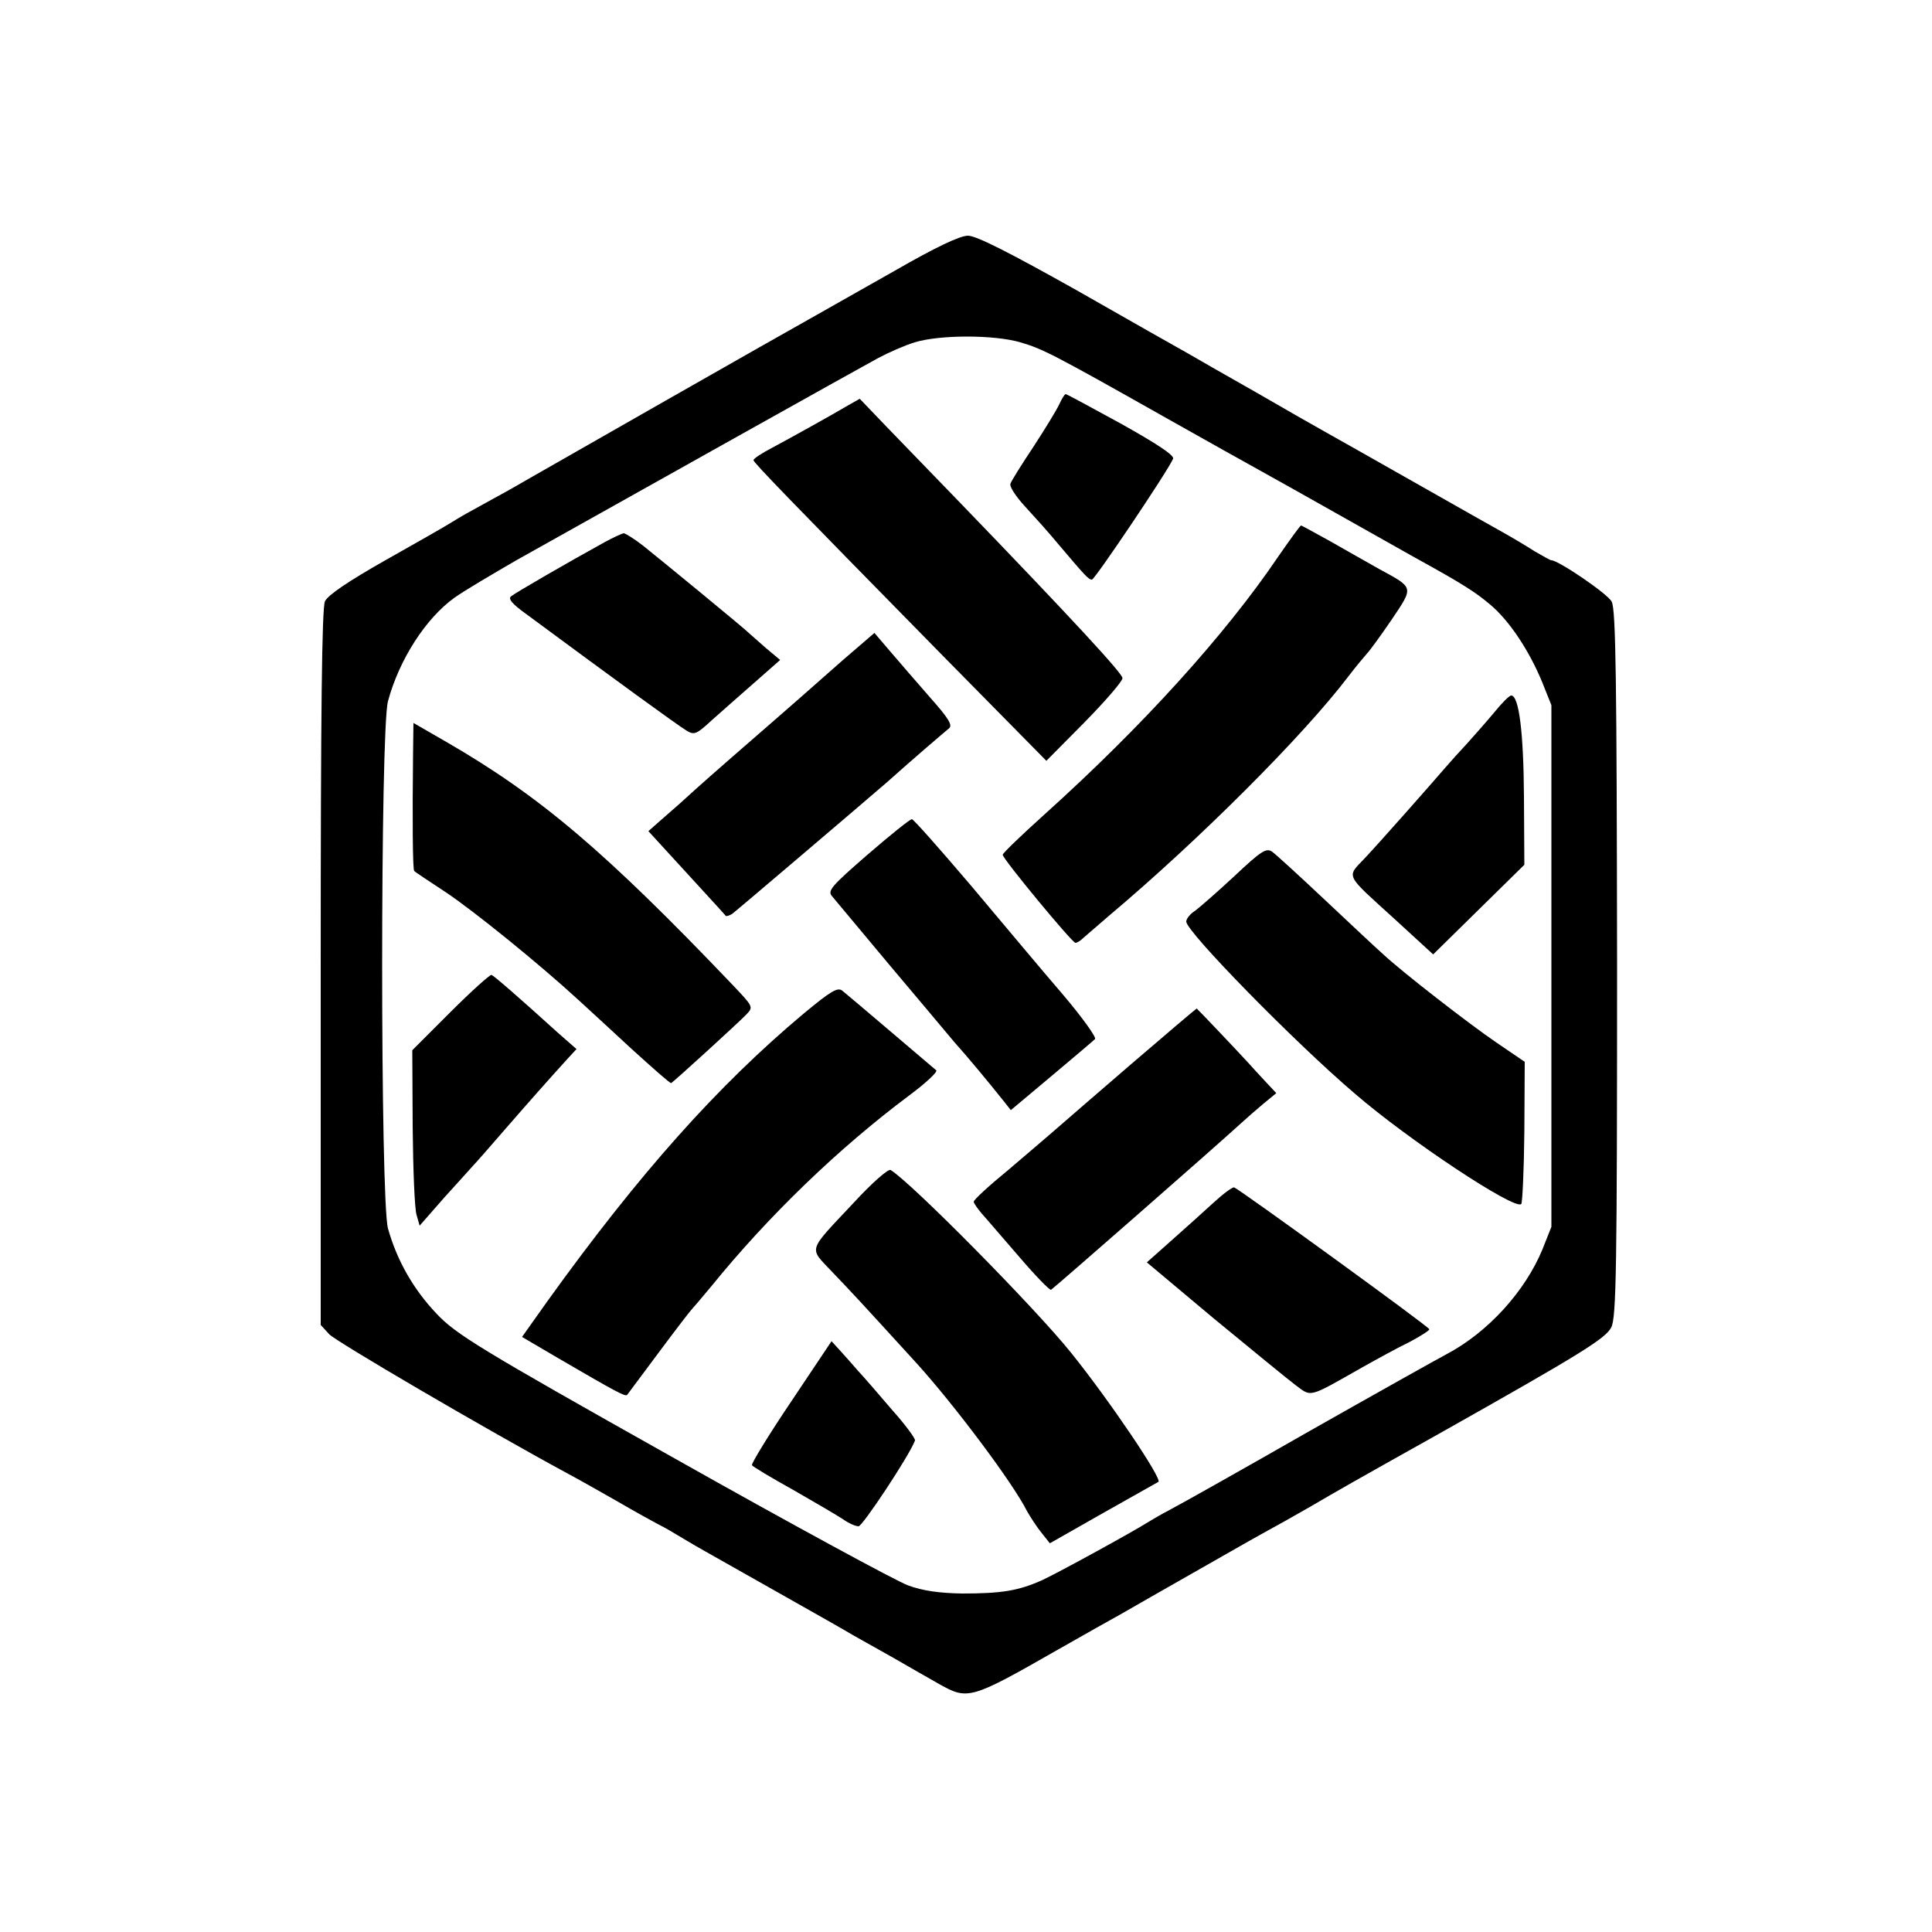
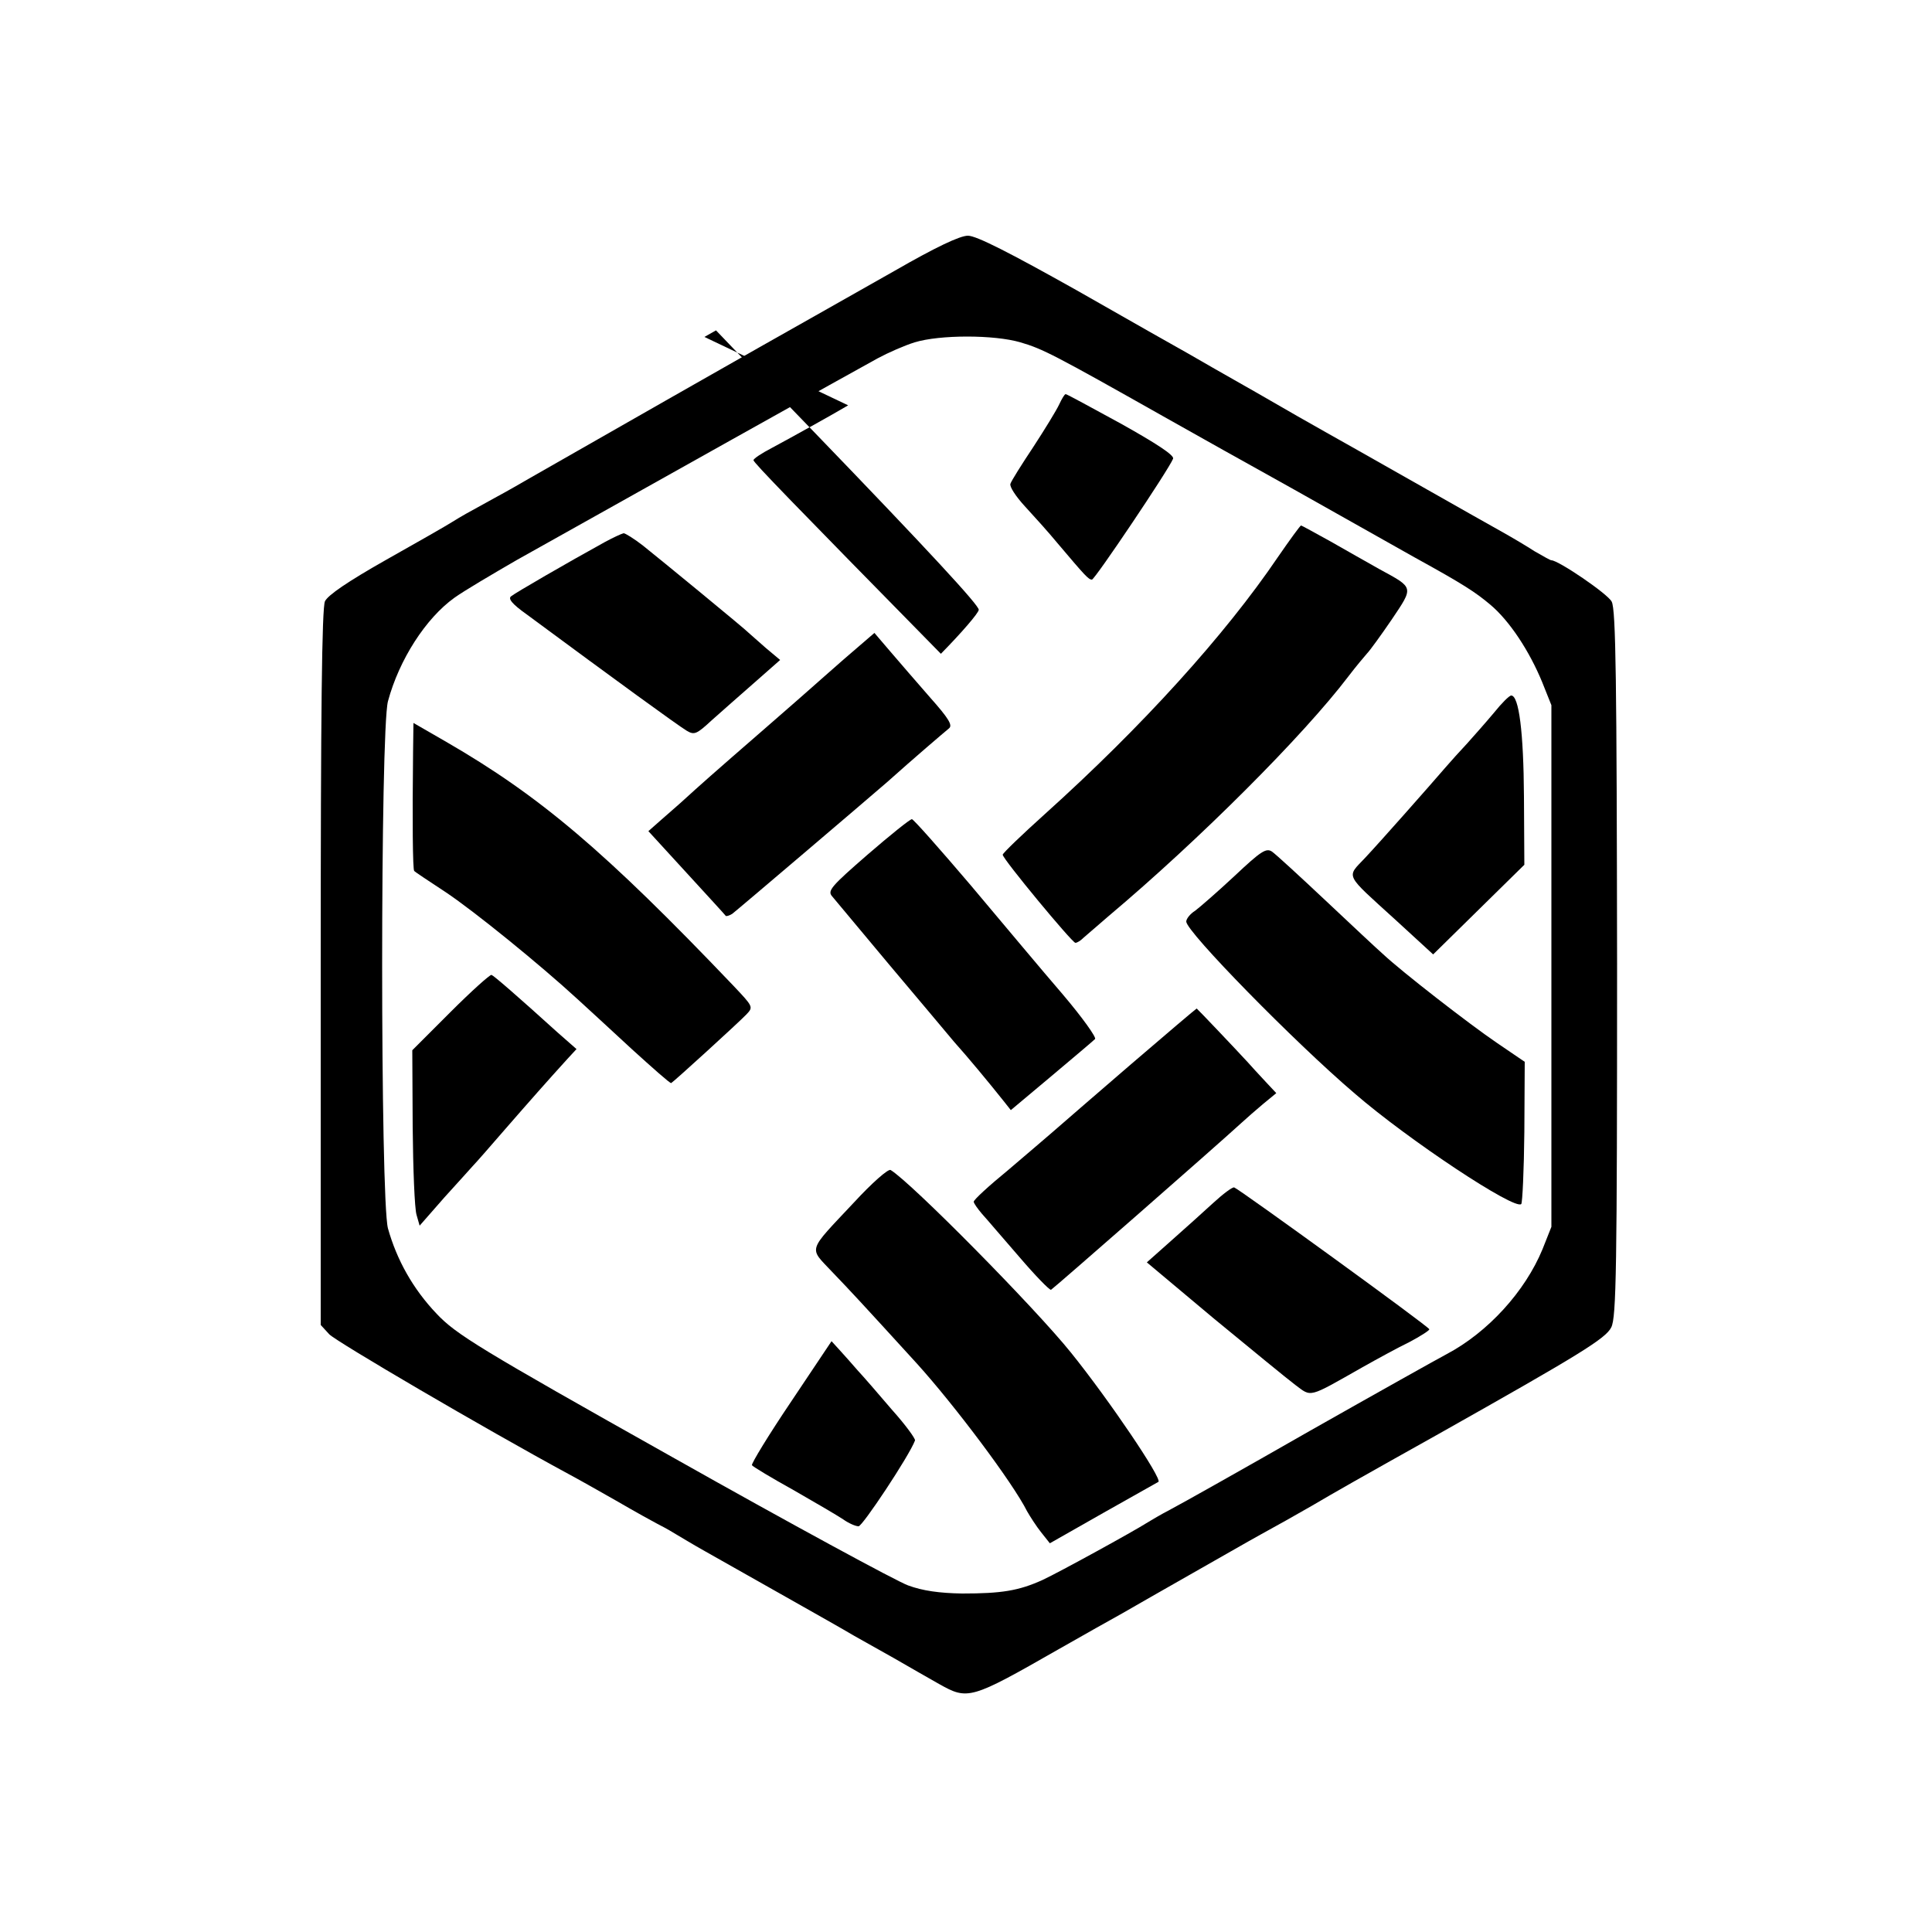
<svg xmlns="http://www.w3.org/2000/svg" version="1.0" width="500pt" height="500pt" viewBox="0 0 500 500" preserveAspectRatio="xMidYMid meet">
  <g transform="translate(0,500) scale(0.1,-0.1)" fill="#000000" stroke="none">
    <path d="M2315 4299 c-88 -50 -180 -102 -205 -116 -81 -45 -704 -400 -740 -421 -19 -11 -57 -33 -85 -48 -84 -46 -89 -49 -115 -65 -14 -9 -91 -53 -171 -98 -99 -56 -150 -91 -158 -107 -8 -18 -11 -287 -11 -949 l0 -924 22 -24 c18 -19 402 -244 618 -361 19 -10 76 -42 125 -70 50 -29 97 -55 105 -59 8 -4 29 -15 45 -25 17 -10 50 -30 75 -44 25 -14 115 -65 200 -113 85 -48 170 -96 188 -107 18 -10 66 -37 105 -59 40 -23 92 -53 117 -67 75 -42 81 -41 310 90 63 36 138 78 165 93 28 16 106 61 175 100 69 39 152 87 185 105 33 18 92 51 130 73 61 36 128 74 330 187 362 204 431 246 445 275 13 26 15 151 15 942 -1 728 -3 916 -14 936 -10 20 -138 107 -156 107 -3 0 -22 11 -43 23 -20 13 -57 35 -82 49 -25 14 -128 72 -230 130 -102 58 -205 116 -230 130 -25 14 -106 60 -180 103 -74 42 -153 87 -175 100 -22 12 -152 86 -289 164 -173 97 -259 141 -281 141 -21 0 -84 -30 -190 -91z m326 -185 c58 -17 87 -32 374 -194 105 -59 217 -122 250 -140 33 -18 125 -70 205 -115 80 -45 165 -93 190 -107 129 -71 159 -91 197 -123 50 -42 101 -120 134 -200 l24 -60 0 -675 0 -675 -23 -58 c-45 -109 -141 -215 -249 -272 -21 -11 -180 -100 -353 -198 -173 -99 -335 -190 -360 -203 -25 -13 -52 -29 -60 -34 -36 -23 -229 -129 -272 -149 -62 -28 -106 -35 -208 -35 -59 1 -102 7 -140 21 -30 11 -305 160 -610 332 -502 282 -560 318 -610 371 -61 64 -103 139 -126 221 -20 76 -20 1288 0 1364 29 108 98 215 172 268 25 18 98 61 162 98 280 157 891 499 934 522 26 14 69 33 95 41 65 20 206 20 274 0z" />
    <path d="M2741 3953 c-7 -15 -37 -64 -67 -110 -30 -45 -57 -88 -59 -95 -3 -7 14 -33 38 -59 23 -25 61 -67 84 -95 72 -85 80 -94 89 -94 8 1 199 285 210 313 3 9 -43 39 -134 90 -77 42 -141 77 -144 77 -3 0 -10 -12 -17 -27z" />
-     <path d="M2195 3951 c-44 -26 -143 -81 -197 -110 -27 -14 -48 -28 -48 -32 0 -6 97 -106 485 -501 l273 -277 99 100 c54 55 98 106 98 114 0 12 -126 149 -431 465 -61 63 -142 147 -180 186 l-69 72 -30 -17z" />
+     <path d="M2195 3951 c-44 -26 -143 -81 -197 -110 -27 -14 -48 -28 -48 -32 0 -6 97 -106 485 -501 c54 55 98 106 98 114 0 12 -126 149 -431 465 -61 63 -142 147 -180 186 l-69 72 -30 -17z" />
    <path d="M3307 3558 c-137 -202 -351 -438 -602 -664 -60 -54 -110 -102 -110 -106 0 -11 179 -227 188 -228 5 0 14 6 21 13 7 6 37 32 66 57 234 197 503 466 620 620 19 25 41 51 48 59 7 7 36 47 64 88 57 85 58 81 -32 130 -30 17 -87 49 -127 72 -40 22 -74 41 -76 41 -2 0 -29 -37 -60 -82z" />
    <path d="M1565 3597 c-98 -54 -231 -131 -242 -140 -9 -6 2 -20 40 -47 234 -173 388 -285 414 -301 20 -12 26 -9 65 27 24 21 73 65 110 97 l67 59 -37 31 c-20 18 -39 34 -42 37 -10 11 -237 197 -276 228 -23 18 -46 32 -50 32 -5 -1 -27 -11 -49 -23z" />
    <path d="M2184 3294 c-43 -38 -81 -71 -84 -74 -3 -3 -57 -50 -120 -105 -136 -118 -174 -152 -209 -184 -14 -13 -41 -36 -59 -52 l-34 -30 98 -107 c54 -59 100 -109 102 -112 1 -2 9 0 17 5 12 9 348 295 401 341 68 61 149 130 160 139 10 8 -1 26 -49 80 -34 39 -80 92 -103 119 l-41 48 -79 -68z" />
    <path d="M3866 3155 c-21 -25 -52 -60 -69 -79 -18 -19 -43 -47 -56 -62 -44 -51 -165 -188 -208 -234 -49 -52 -55 -39 79 -161 l97 -89 118 116 118 116 -1 176 c-1 167 -13 262 -33 262 -5 0 -25 -20 -45 -45z" />
    <path d="M1069 3052 c-2 -172 -1 -304 3 -306 1 -2 39 -27 83 -56 73 -49 241 -185 341 -277 23 -21 85 -78 139 -128 54 -49 99 -89 102 -88 6 3 174 156 195 178 18 19 17 20 -34 74 -333 349 -501 491 -743 631 l-85 49 -1 -77z" />
    <path d="M2245 2788 c-92 -80 -104 -93 -92 -107 7 -9 74 -88 147 -176 74 -88 150 -178 169 -201 35 -39 89 -104 128 -153 l19 -24 105 88 c57 48 108 91 113 96 4 4 -33 56 -84 116 -51 59 -157 186 -237 281 -80 94 -149 172 -153 172 -5 0 -56 -41 -115 -92z" />
    <path d="M3195 2733 c-44 -41 -90 -81 -102 -90 -13 -8 -23 -21 -23 -28 0 -26 280 -312 436 -445 140 -121 415 -303 431 -286 3 3 7 87 8 187 l1 181 -72 49 c-72 49 -246 184 -295 230 -15 13 -81 75 -148 138 -67 63 -129 120 -139 127 -15 10 -28 2 -97 -63z" />
    <path d="M1166 2381 l-99 -99 1 -198 c1 -110 5 -212 10 -228 l8 -28 64 73 c36 40 70 77 75 83 6 6 42 47 80 91 67 77 113 129 163 184 l24 26 -49 43 c-106 96 -165 147 -171 149 -4 1 -52 -42 -106 -96z" />
-     <path d="M2080 2377 c-222 -186 -425 -413 -663 -744 l-66 -93 92 -54 c151 -88 175 -101 180 -96 2 3 39 52 82 110 43 58 81 107 84 110 3 3 26 30 51 60 149 184 331 359 513 495 43 32 74 61 70 65 -25 21 -230 196 -243 206 -12 10 -30 -1 -100 -59z" />
    <path d="M2925 2244 c-94 -81 -183 -158 -200 -173 -16 -14 -69 -59 -117 -100 -49 -40 -88 -76 -88 -81 0 -4 10 -18 21 -31 12 -13 55 -64 97 -112 41 -48 78 -86 82 -85 6 3 423 368 494 433 12 11 37 33 55 48 l34 28 -29 31 c-16 17 -36 39 -44 48 -33 36 -132 140 -133 140 -1 0 -79 -66 -172 -146z" />
    <path d="M2210 1888 c-122 -130 -117 -115 -57 -179 49 -51 75 -79 220 -238 96 -106 248 -308 285 -382 8 -14 24 -39 36 -54 l23 -29 139 79 c76 43 140 79 142 80 10 8 -127 211 -226 334 -93 116 -413 440 -467 473 -6 4 -49 -34 -95 -84z" />
    <path d="M3140 1887 c-25 -23 -74 -67 -109 -98 l-63 -56 173 -145 c96 -79 191 -157 211 -172 43 -32 32 -35 173 45 39 22 94 52 123 66 28 15 52 30 51 33 0 6 -491 362 -505 367 -5 1 -29 -17 -54 -40z" />
    <path d="M2047 1372 c-58 -86 -103 -160 -101 -164 3 -4 51 -33 107 -64 56 -32 114 -66 129 -76 14 -10 32 -18 40 -18 10 0 131 182 146 222 2 4 -25 41 -60 80 -34 40 -74 86 -88 101 -14 16 -35 40 -47 53 l-21 23 -105 -157z" />
  </g>
</svg>